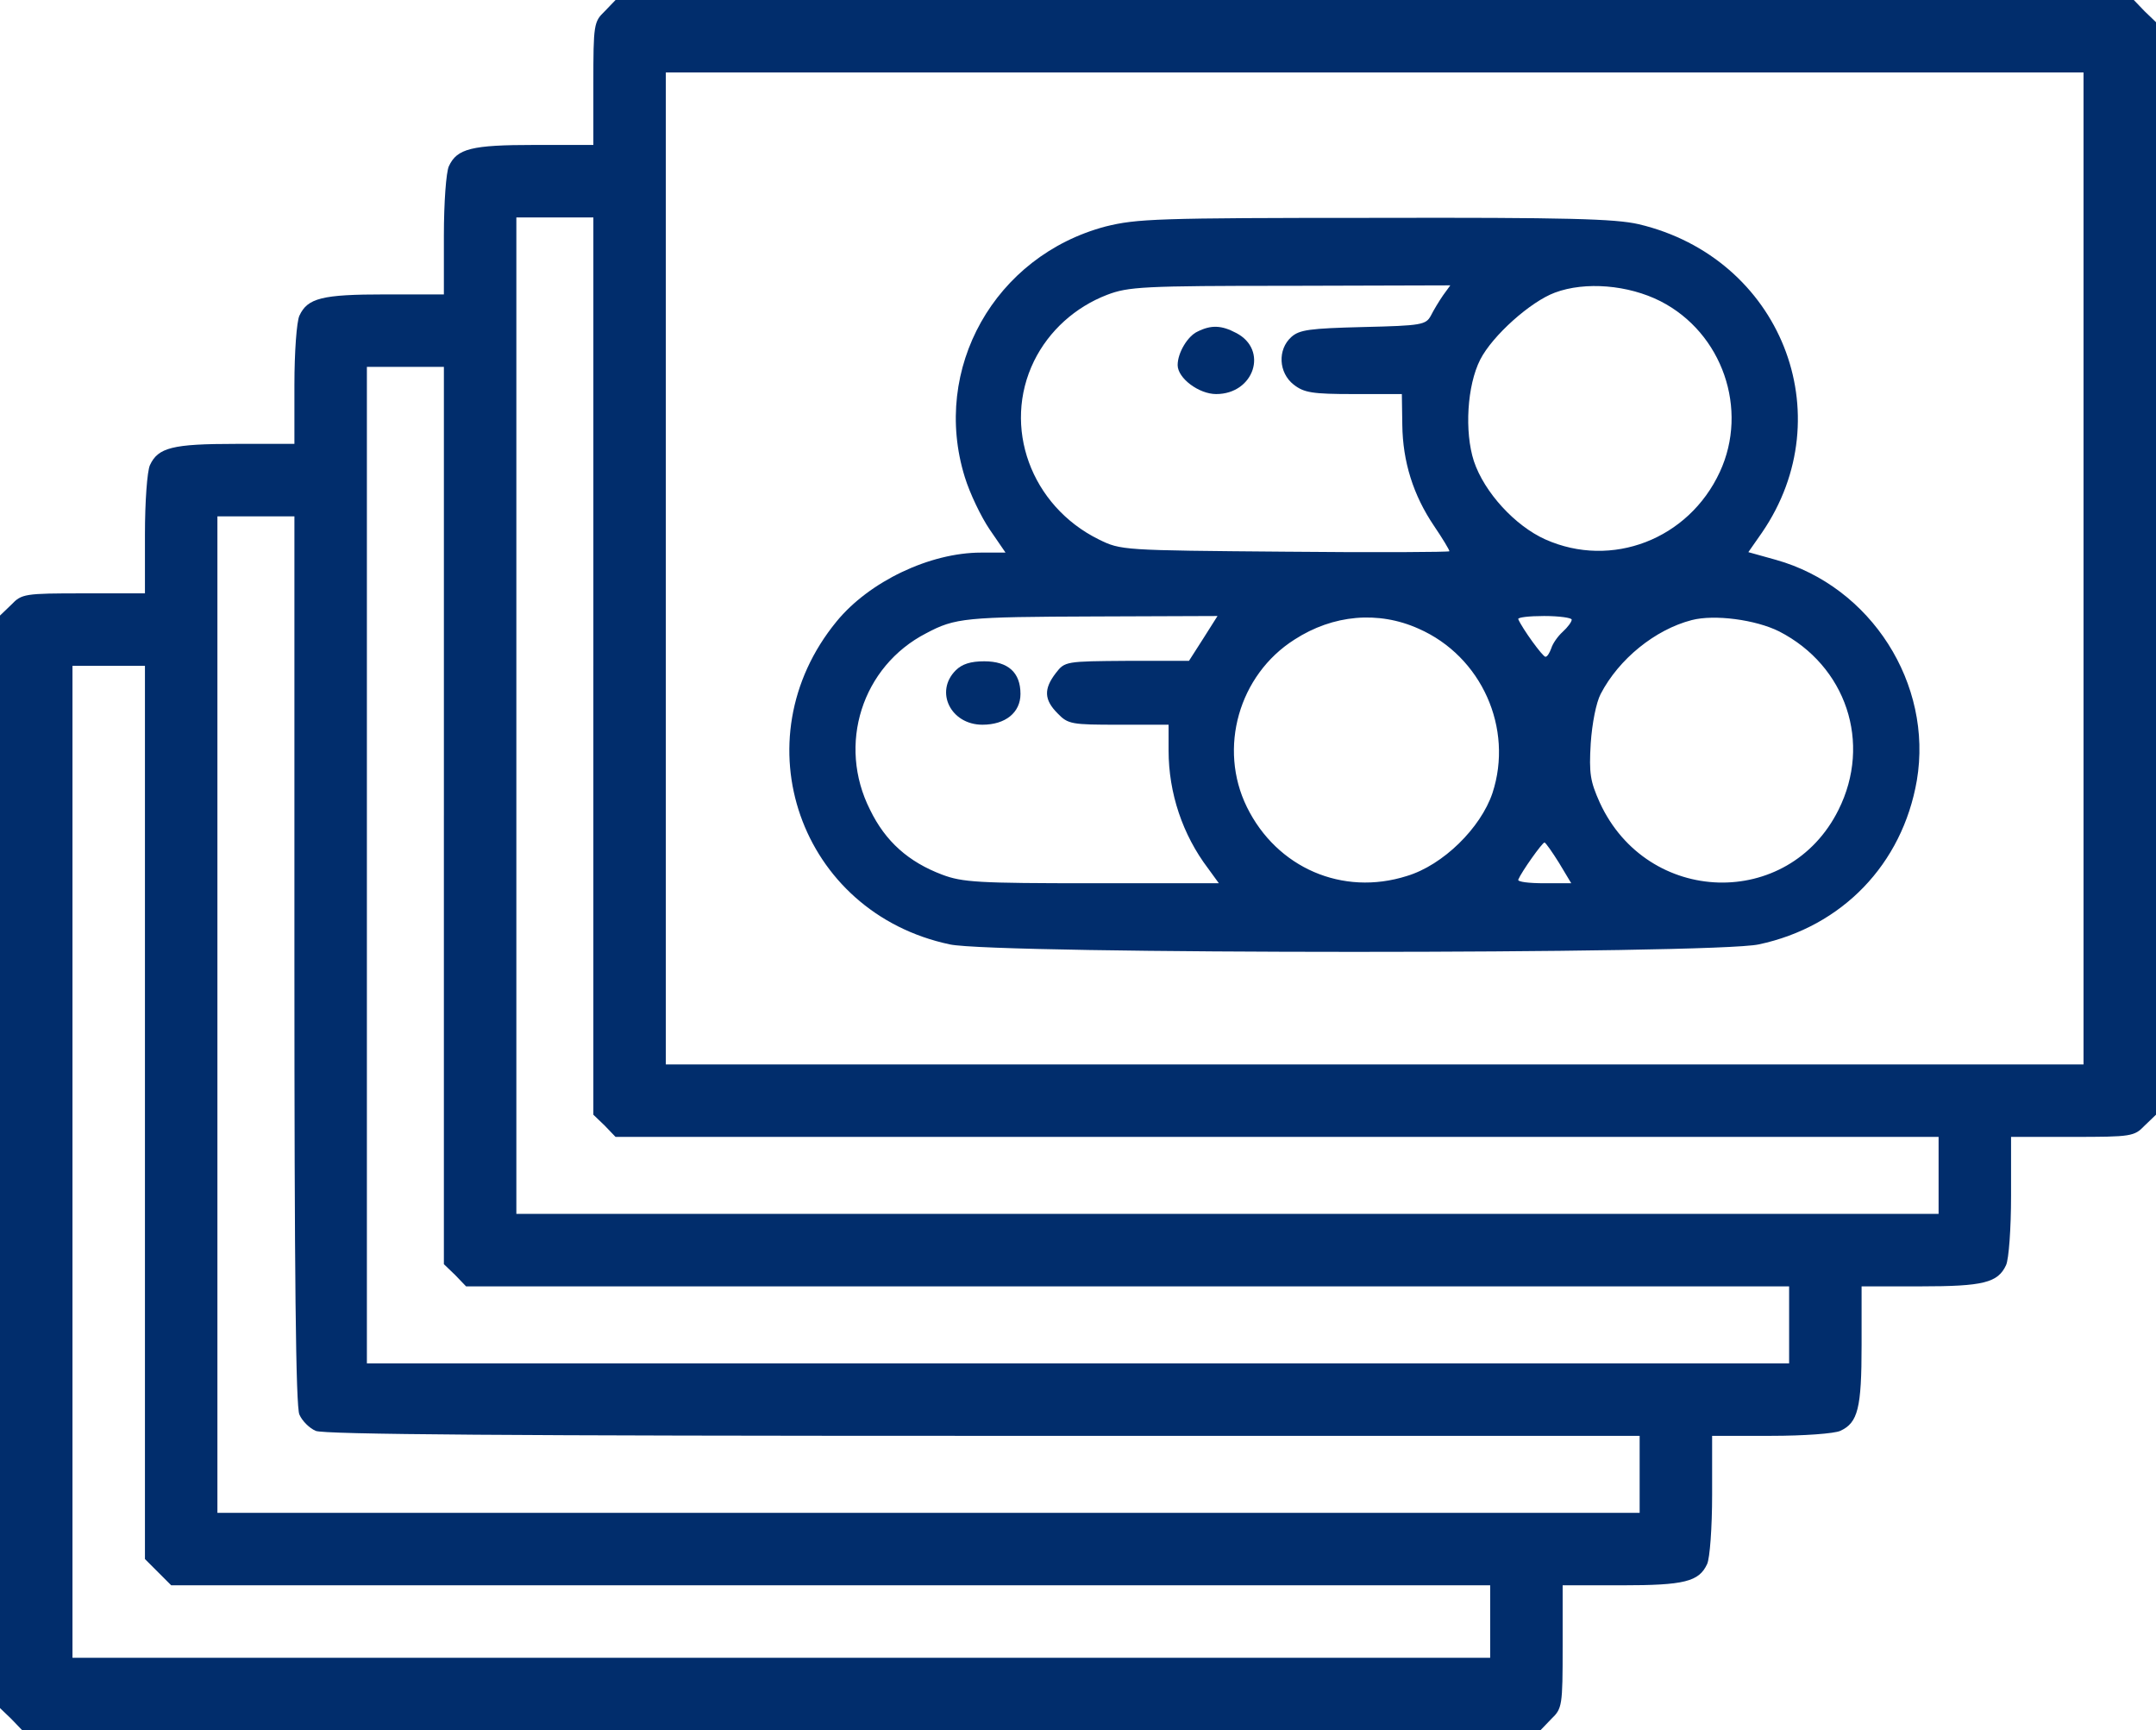
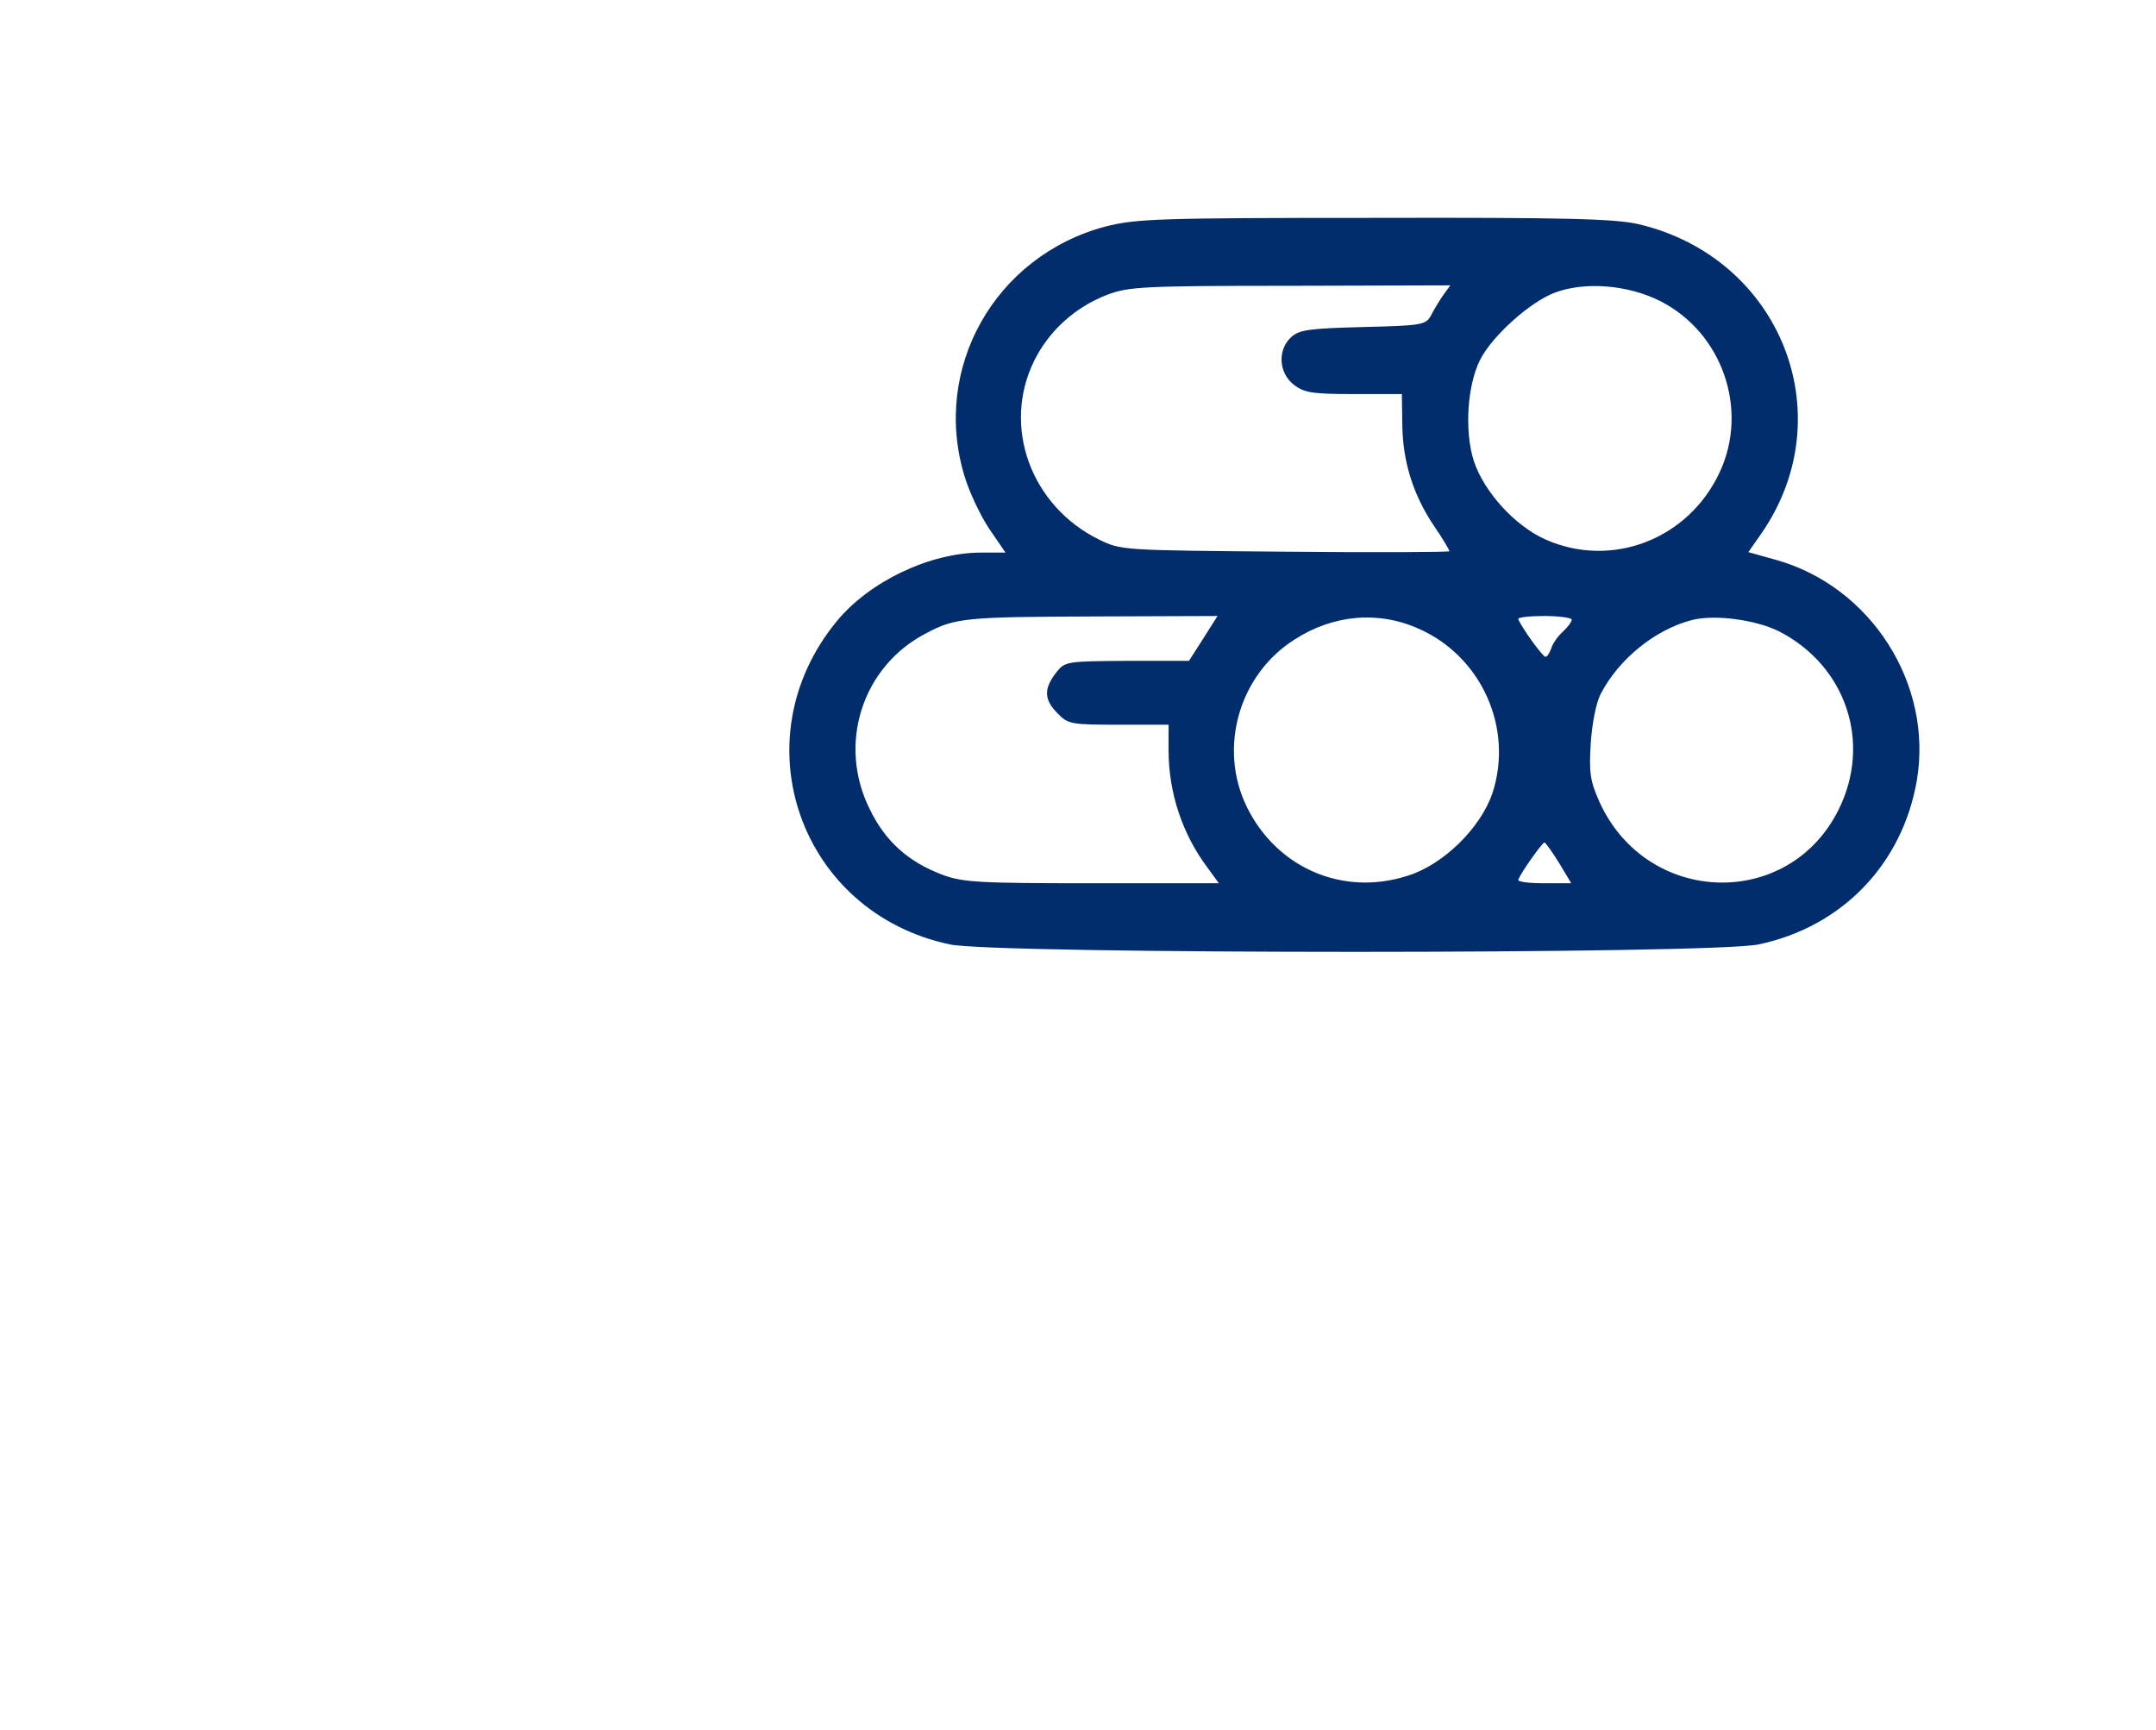
<svg xmlns="http://www.w3.org/2000/svg" version="1.0" width="476pt" height="382pt" viewBox="0 0 476 382" preserveAspectRatio="xMidYMid meet">
  <g transform="translate(0,382) scale(0.1,-0.1)" fill="#012D6C" stroke="none">
-     <path d="M1335 3795 c-24 -23 -25 -29 -25 -160 l0 -135 -130 0 c-139 0 -171 -8 -189 -47 -6 -13 -11 -80 -11 -153 l0 -130 -130 0 c-139 0 -171 -8 -189 -47 -6 -13 -11 -80 -11 -153 l0 -130 -130 0 c-139 0 -171 -8 -189 -47 -6 -13 -11 -80 -11 -153 l0 -130 -135 0 c-131 0 -137 -1 -160 -25 l-25 -24 0 -1206 0 -1206 25 -24 24 -25 1676 0 1676 0 24 25 c24 23 25 29 25 160 l0 135 130 0 c139 0 171 8 189 47 6 13 11 80 11 153 l0 130 130 0 c73 0 140 5 153 11 39 18 47 50 47 189 l0 130 130 0 c139 0 171 8 189 47 6 13 11 80 11 153 l0 130 135 0 c131 0 137 1 160 25 l25 24 0 1206 0 1206 -25 24 -24 25 -1676 0 -1676 0 -24 -25z m3265 -1230 l0 -1095 -1565 0 -1565 0 0 1095 0 1095 1565 0 1565 0 0 -1095z m-3290 -215 l0 -991 25 -24 24 -25 1461 0 1460 0 0 -85 0 -85 -1570 0 -1570 0 0 1100 0 1100 85 0 85 0 0 -990z m-330 -330 l0 -991 25 -24 24 -25 1461 0 1460 0 0 -85 0 -85 -1570 0 -1570 0 0 1100 0 1100 85 0 85 0 0 -990z m-330 -320 c0 -696 3 -986 11 -1003 6 -14 22 -30 36 -36 17 -8 432 -11 1473 -11 l1450 0 0 -85 0 -85 -1570 0 -1570 0 0 1100 0 1100 85 0 85 0 0 -980z m-330 -336 l0 -986 29 -29 29 -29 1456 0 1456 0 0 -80 0 -80 -1565 0 -1565 0 0 1095 0 1095 80 0 80 0 0 -986z" />
    <path d="M2441 3320 c-245 -65 -385 -314 -311 -553 11 -36 36 -88 55 -116 l35 -51 -54 0 c-113 0 -247 -64 -319 -152 -215 -262 -81 -643 250 -713 100 -22 1686 -22 1786 0 184 39 317 177 349 362 36 213 -101 428 -311 487 l-61 17 30 43 c179 261 41 607 -272 681 -52 12 -158 15 -583 14 -482 0 -525 -2 -594 -19z m745 -152 c-9 -13 -21 -33 -27 -45 -11 -20 -20 -22 -149 -25 -119 -3 -141 -6 -159 -22 -31 -28 -28 -79 5 -105 23 -18 41 -21 133 -21 l106 0 1 -68 c1 -81 24 -155 70 -223 19 -28 34 -53 34 -56 0 -2 -163 -3 -362 -1 -361 3 -363 3 -412 27 -150 74 -214 249 -143 394 33 67 91 119 161 146 47 18 79 20 405 20 l353 1 -16 -22z m480 -13 c137 -70 195 -239 131 -377 -69 -149 -239 -214 -385 -149 -67 30 -135 104 -158 173 -21 65 -15 167 14 224 27 53 111 128 165 148 67 25 162 17 233 -19z m-1009 -744 l-32 -50 -137 0 c-135 -1 -137 -1 -157 -27 -27 -35 -26 -59 4 -89 23 -24 31 -25 135 -25 l110 0 0 -57 c0 -94 31 -186 87 -260 l24 -33 -280 0 c-251 0 -286 2 -331 19 -74 28 -125 73 -159 143 -73 144 -18 317 124 390 64 34 86 36 372 37 l271 1 -31 -49z m475 21 c139 -61 210 -220 163 -363 -26 -77 -109 -159 -189 -183 -142 -45 -287 18 -353 152 -64 130 -18 292 105 370 85 55 185 64 274 24z m338 20 c0 -5 -9 -17 -20 -27 -11 -10 -22 -26 -25 -36 -4 -11 -9 -19 -13 -19 -6 0 -51 62 -60 83 -2 4 24 7 57 7 34 0 61 -4 61 -8z m458 -26 c148 -76 205 -246 131 -394 -110 -221 -422 -212 -527 16 -21 47 -24 64 -20 131 3 44 12 90 22 109 40 77 120 142 201 163 50 13 141 1 193 -25z m-486 -511 l27 -45 -60 0 c-33 0 -59 3 -57 8 7 17 53 82 58 82 3 -1 17 -21 32 -45z" />
-     <path d="M2644 3088 c-22 -10 -44 -47 -44 -74 0 -29 47 -64 85 -64 84 0 116 98 44 135 -32 17 -55 18 -85 3z" />
-     <path d="M2110 2340 c-47 -47 -11 -120 59 -120 51 0 84 27 84 68 0 47 -27 72 -80 72 -30 0 -49 -6 -63 -20z" />
  </g>
</svg>